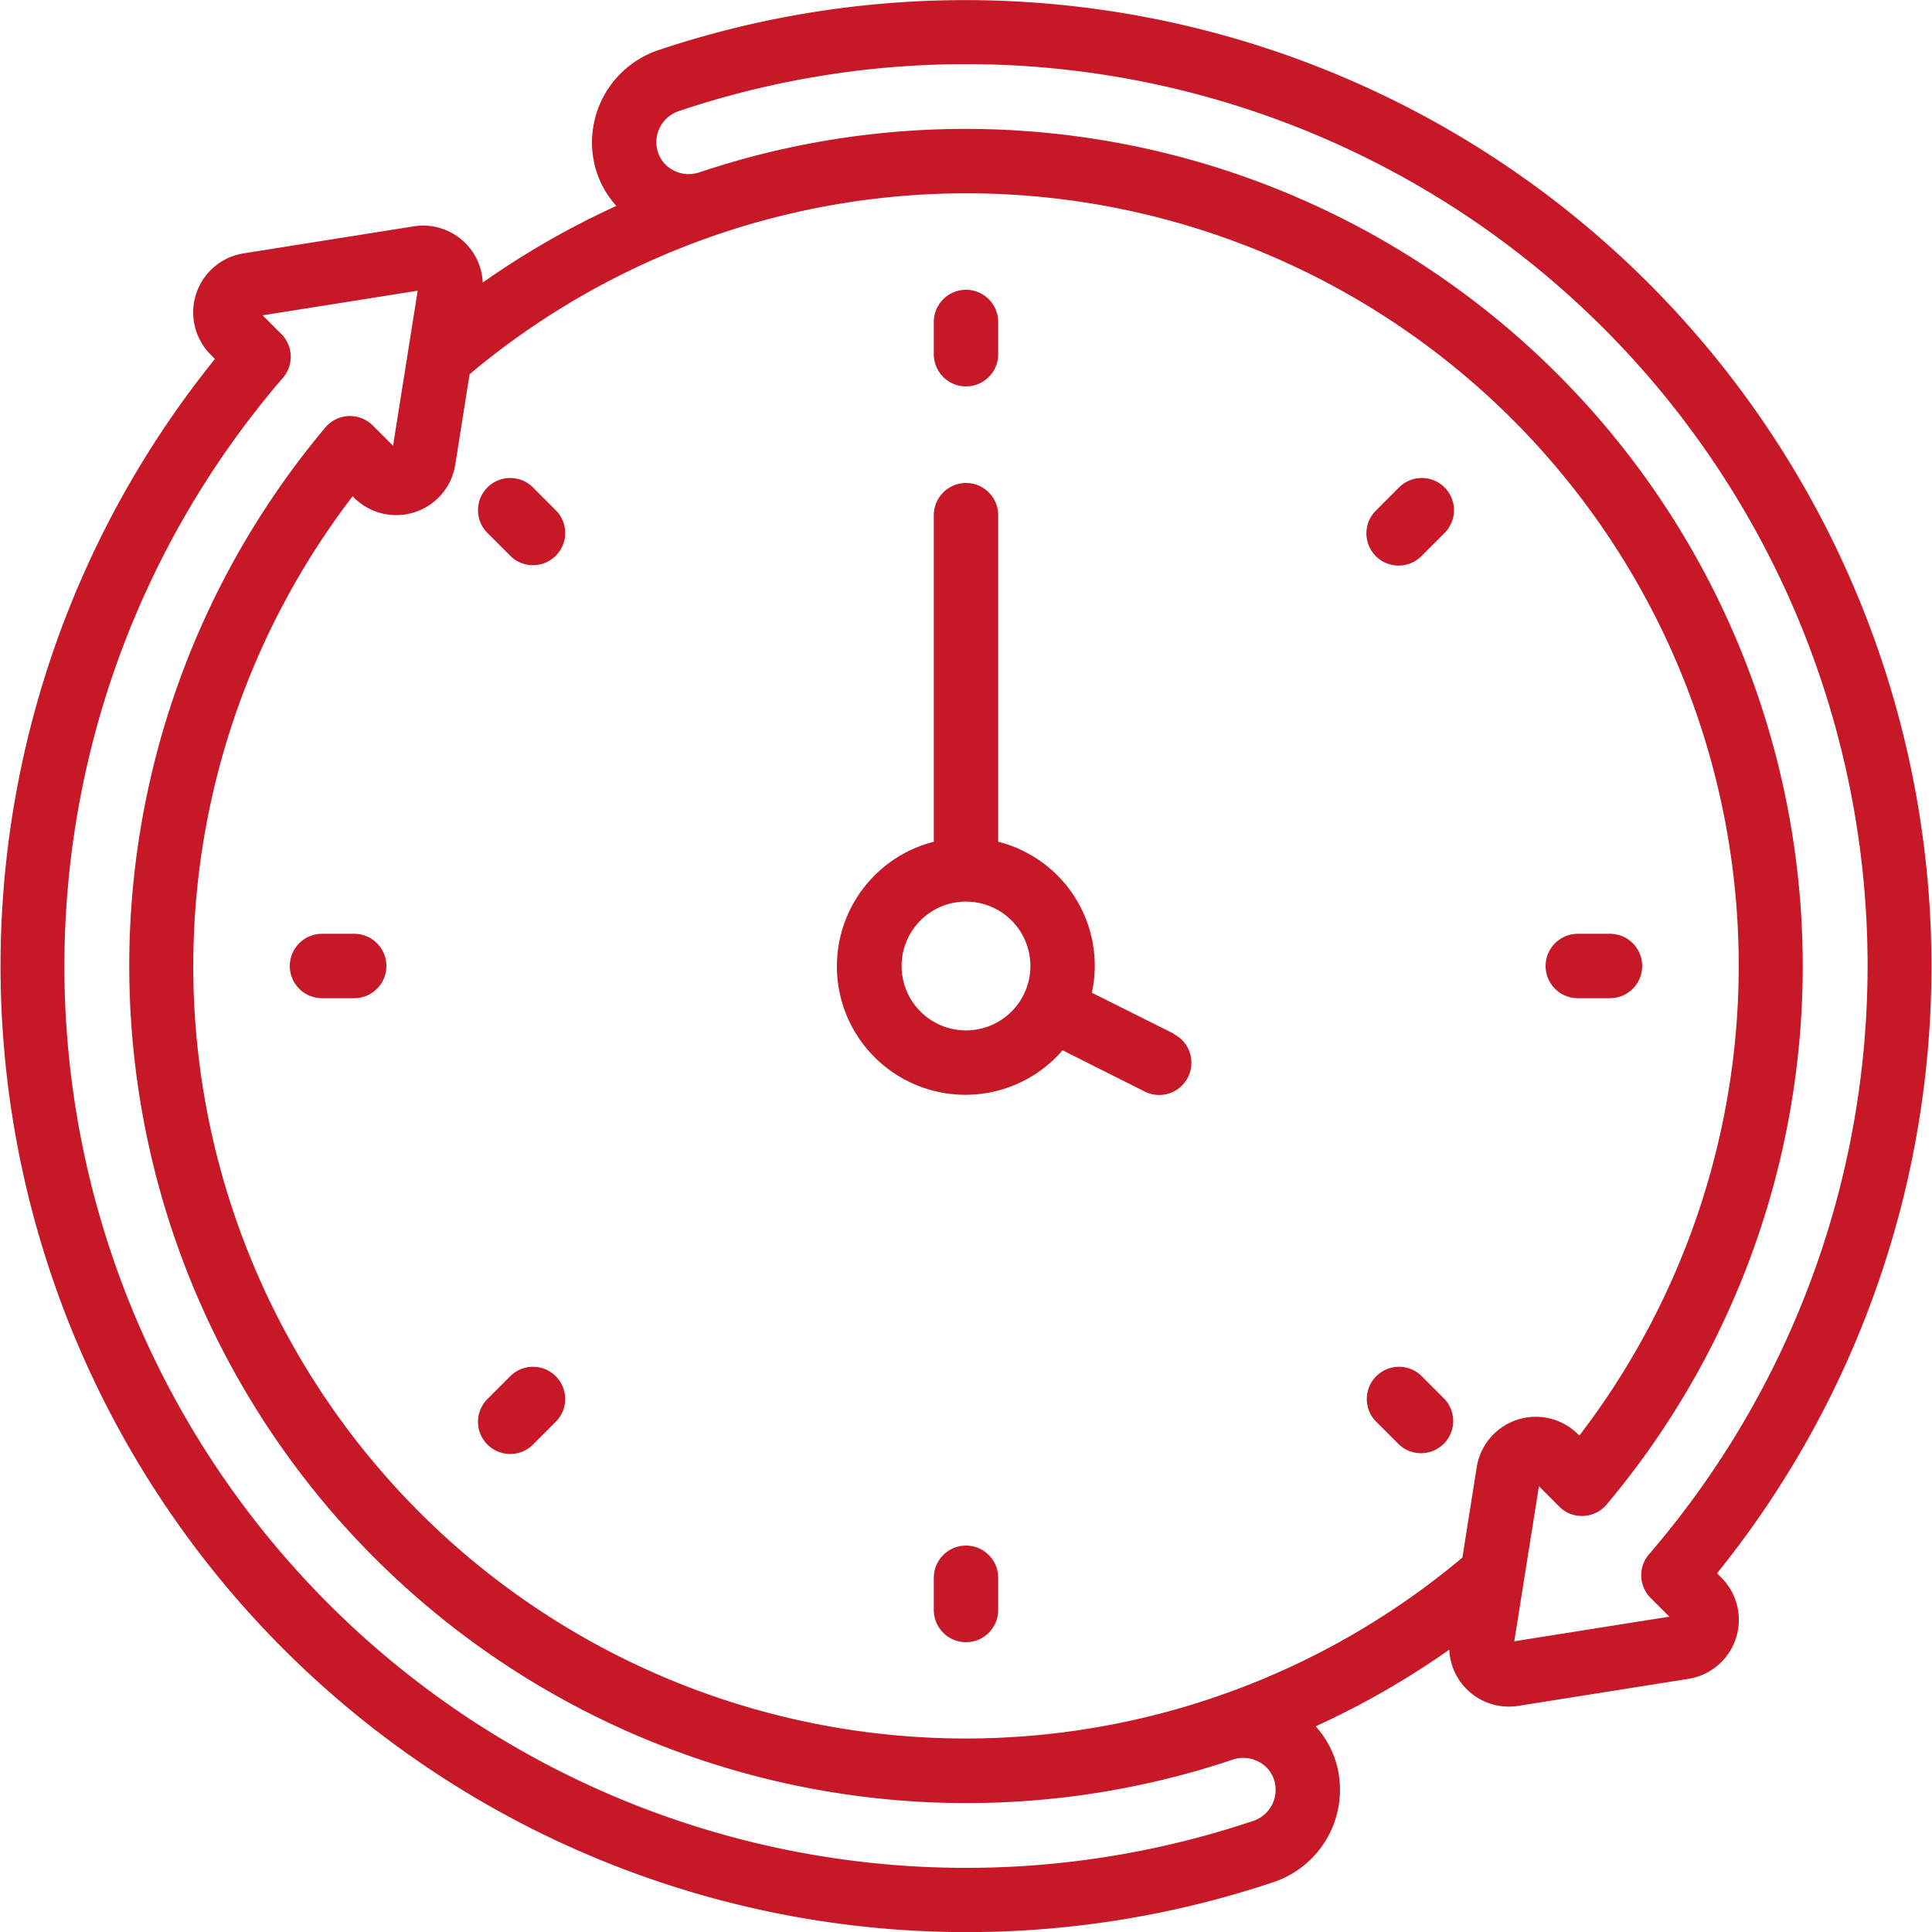
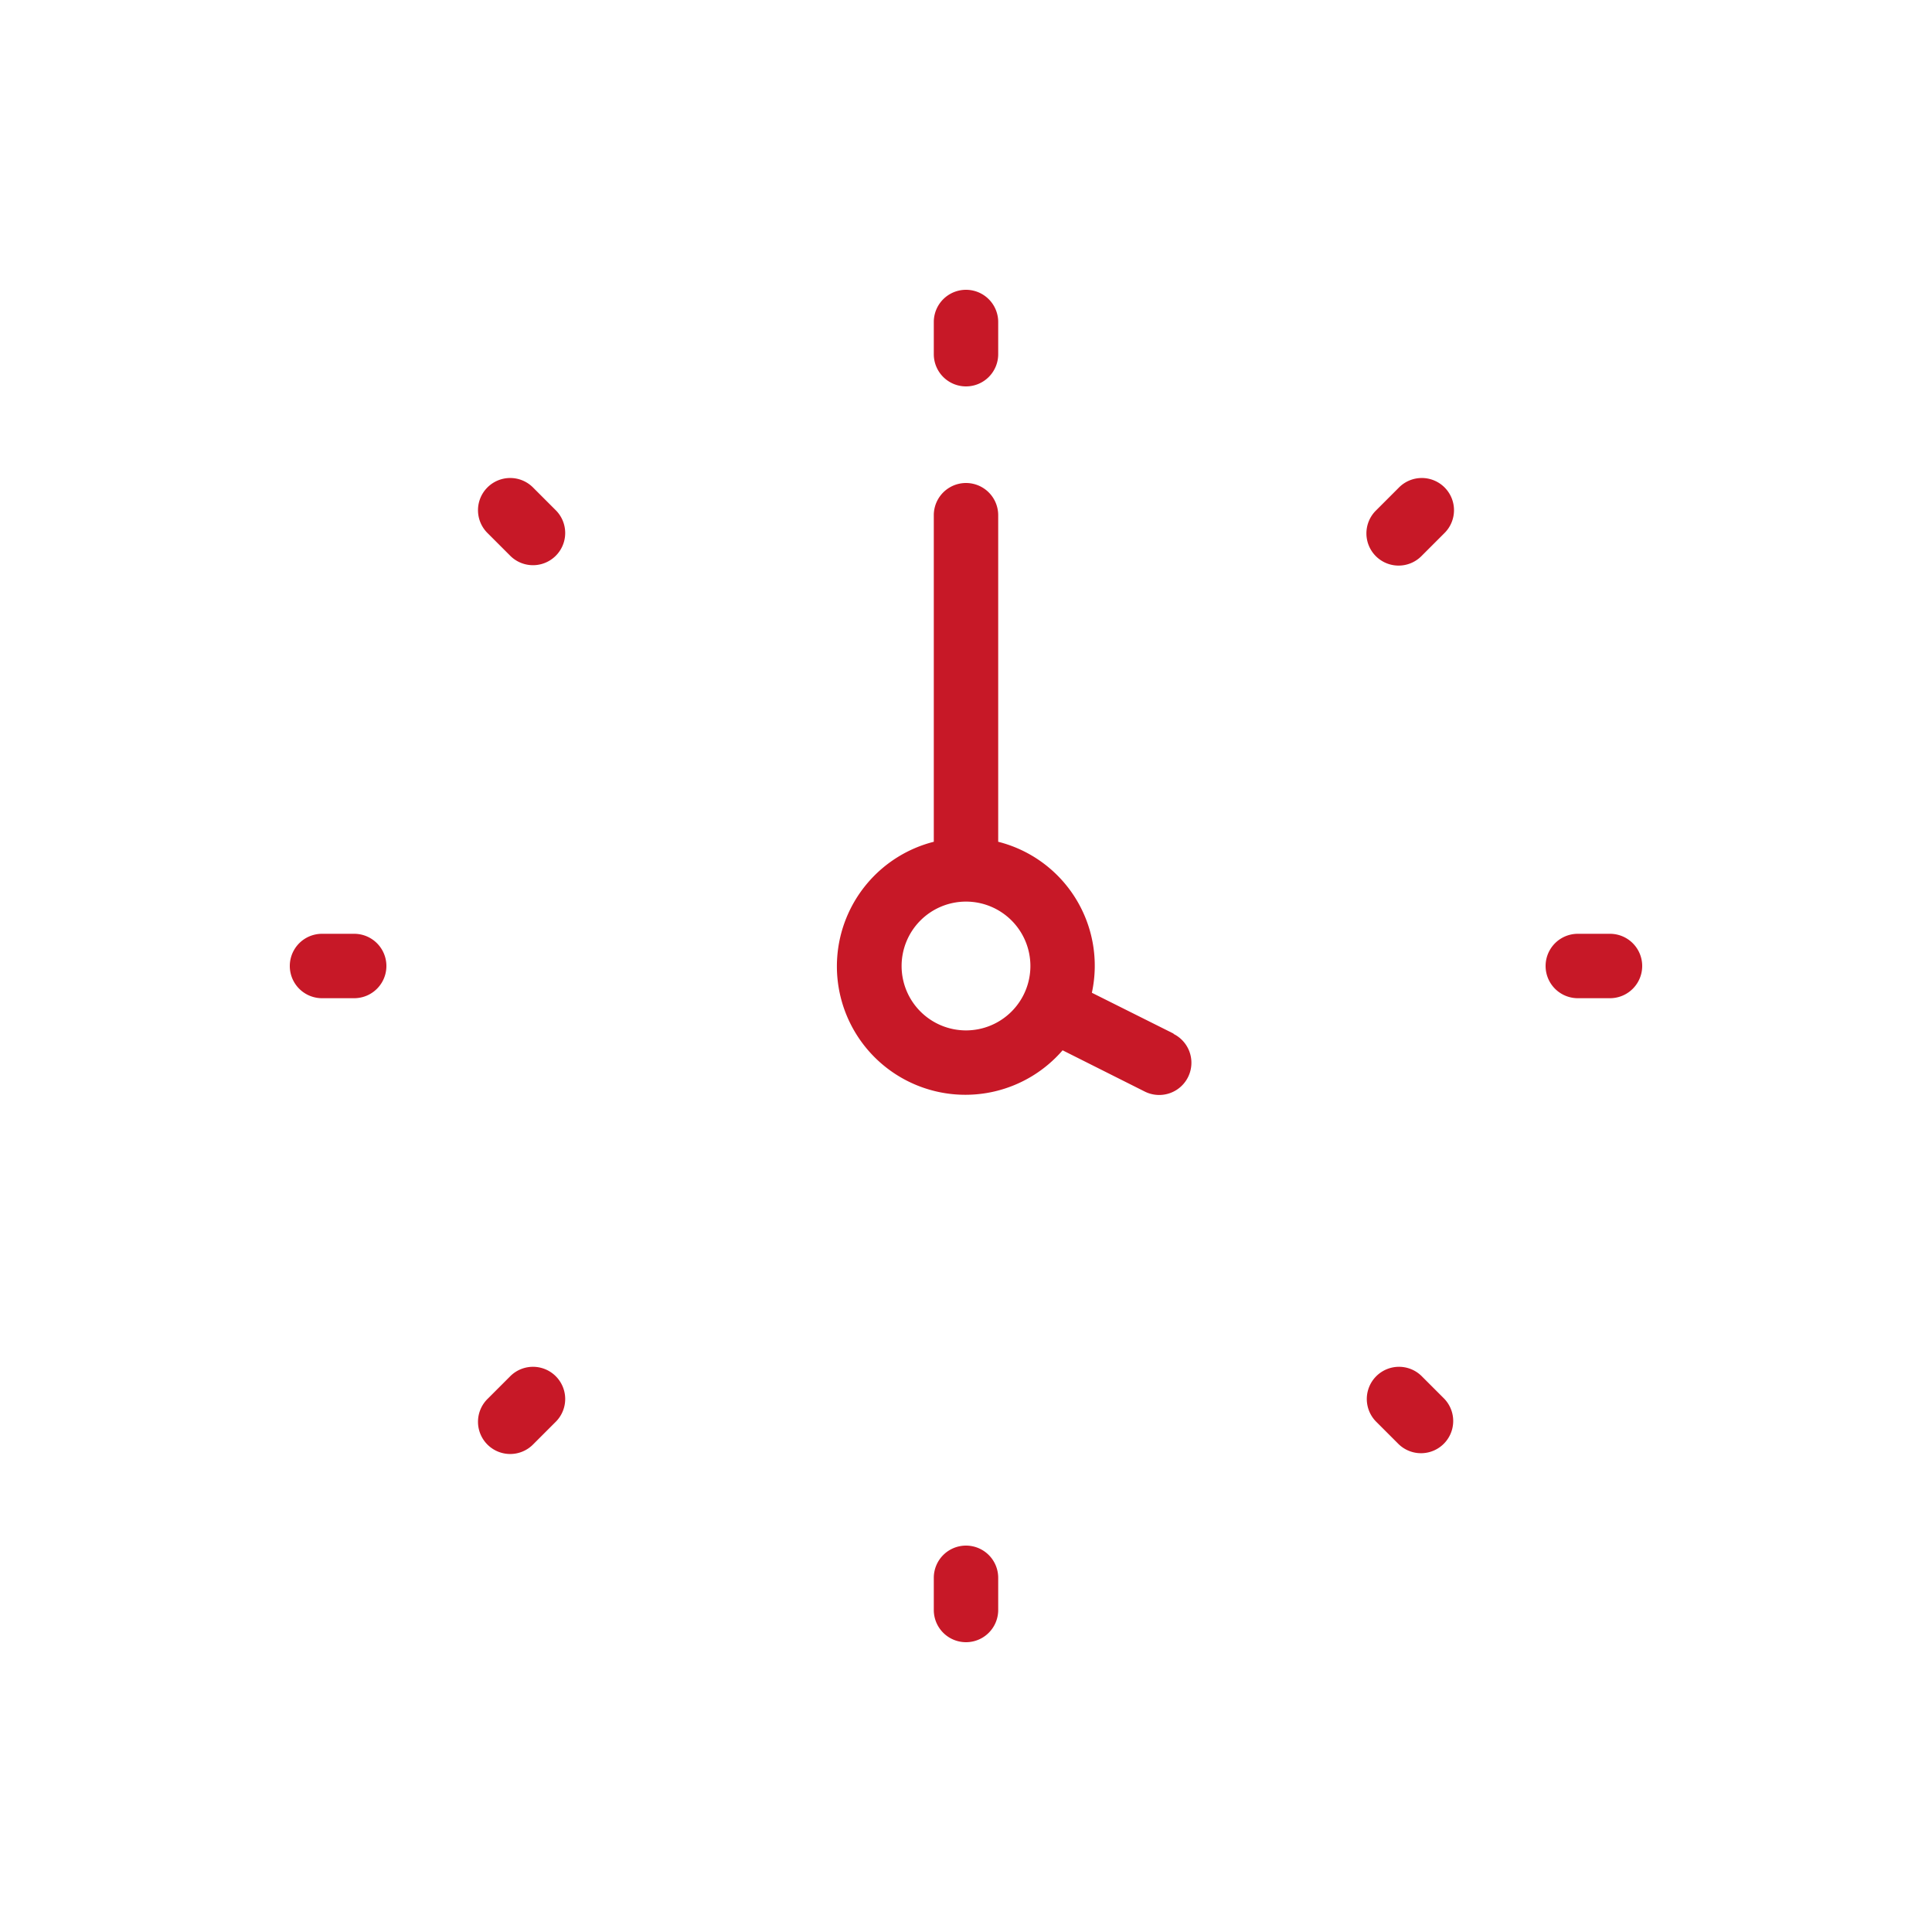
<svg xmlns="http://www.w3.org/2000/svg" version="1.1" width="512" height="512" x="0" y="0" viewBox="0 0 60 60" style="enable-background:new 0 0 512 512" xml:space="preserve">
  <g>
    <path d="M30 12a1 1 0 0 0 1-1v-1a1 1 0 0 0-2 0v1a1 1 0 0 0 1 1zM16.564 15.15a1 1 0 1 0-1.414 1.414l.708.708a1 1 0 0 0 1.414-1.414zM11 29h-1a1 1 0 0 0 0 2h1a1 1 0 0 0 0-2zM15.858 42.728l-.708.708a1 1 0 1 0 1.414 1.414l.708-.708a1 1 0 0 0-1.414-1.414zM30 48a1 1 0 0 0-1 1v1a1 1 0 0 0 2 0v-1a1 1 0 0 0-1-1zM44.142 42.728a1 1 0 0 0-1.414 1.414l.708.708a1 1 0 0 0 1.414-1.414zM49 31h1a1 1 0 0 0 0-2h-1a1 1 0 0 0 0 2zM43.435 17.565a1 1 0 0 0 .707-.293l.708-.708a1 1 0 1 0-1.414-1.414l-.708.708a1 1 0 0 0 .707 1.707zM36.447 32.1l-2.538-1.269A3.969 3.969 0 0 0 31 26.142V16a1 1 0 0 0-2 0v10.142a3.99 3.99 0 1 0 4 6.476l2.553 1.282a1 1 0 1 0 .894-1.79zM30 32a2 2 0 1 1 2-2 2 2 0 0 1-2 2z" fill="#c71827" opacity="1" data-original="#000000" />
-     <path d="M53.324 48.86a30.007 30.007 0 0 0-32.886-47.3 3.026 3.026 0 0 0-1.962 3.6 2.939 2.939 0 0 0 .665 1.235 25.9 25.9 0 0 0-4.149 2.38 1.852 1.852 0 0 0-2.139-1.746l-5.291.84a1.856 1.856 0 0 0-1.019 3.145l.133.133a30.007 30.007 0 0 0 32.886 47.3 3.026 3.026 0 0 0 1.962-3.6 2.939 2.939 0 0 0-.665-1.235 25.9 25.9 0 0 0 4.149-2.38A1.85 1.85 0 0 0 46.861 53a1.837 1.837 0 0 0 .286-.022l5.291-.84a1.856 1.856 0 0 0 1.019-3.145zm-7.462-3.3-.446 2.812a23.987 23.987 0 0 1-34.465-32.96l.049.049a1.856 1.856 0 0 0 3.138-1.026l.446-2.813a23.987 23.987 0 0 1 34.465 32.96L49 44.536a1.856 1.856 0 0 0-3.138 1.027zm-6.937 10.988A28 28 0 0 1 8.786 11.734a1 1 0 0 0-.049-1.361l-.58-.58 4.815-.765-.765 4.815-.63-.63a1.017 1.017 0 0 0-.75-.292 1 1 0 0 0-.723.355A26 26 0 0 0 38.273 54.65a1.031 1.031 0 0 1 .831.069.966.966 0 0 1 .482.621 1.018 1.018 0 0 1-.661 1.208zm12.338-6.921.58.58-4.815.765.765-4.815.63.63a.981.981 0 0 0 .75.292 1 1 0 0 0 .723-.355A26 26 0 0 0 21.727 5.35a1.031 1.031 0 0 1-.831-.069.966.966 0 0 1-.482-.621 1.018 1.018 0 0 1 .661-1.208 28 28 0 0 1 30.139 44.814 1 1 0 0 0 .049 1.361z" fill="#c71827" opacity="1" data-original="#000000" />
  </g>
</svg>